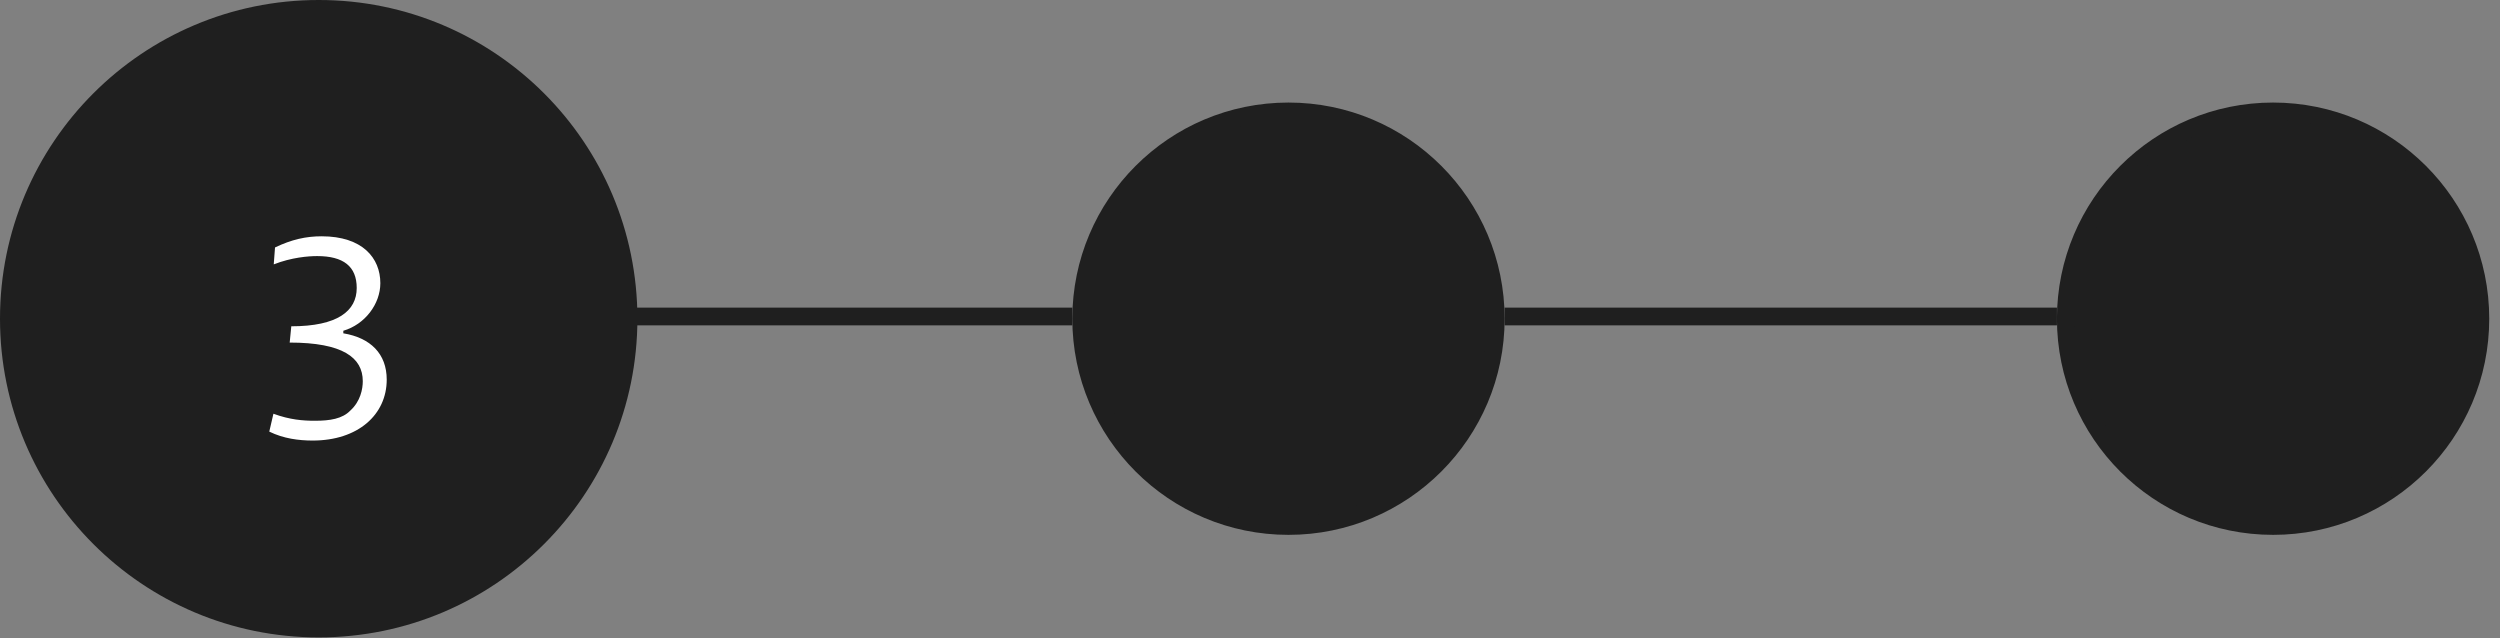
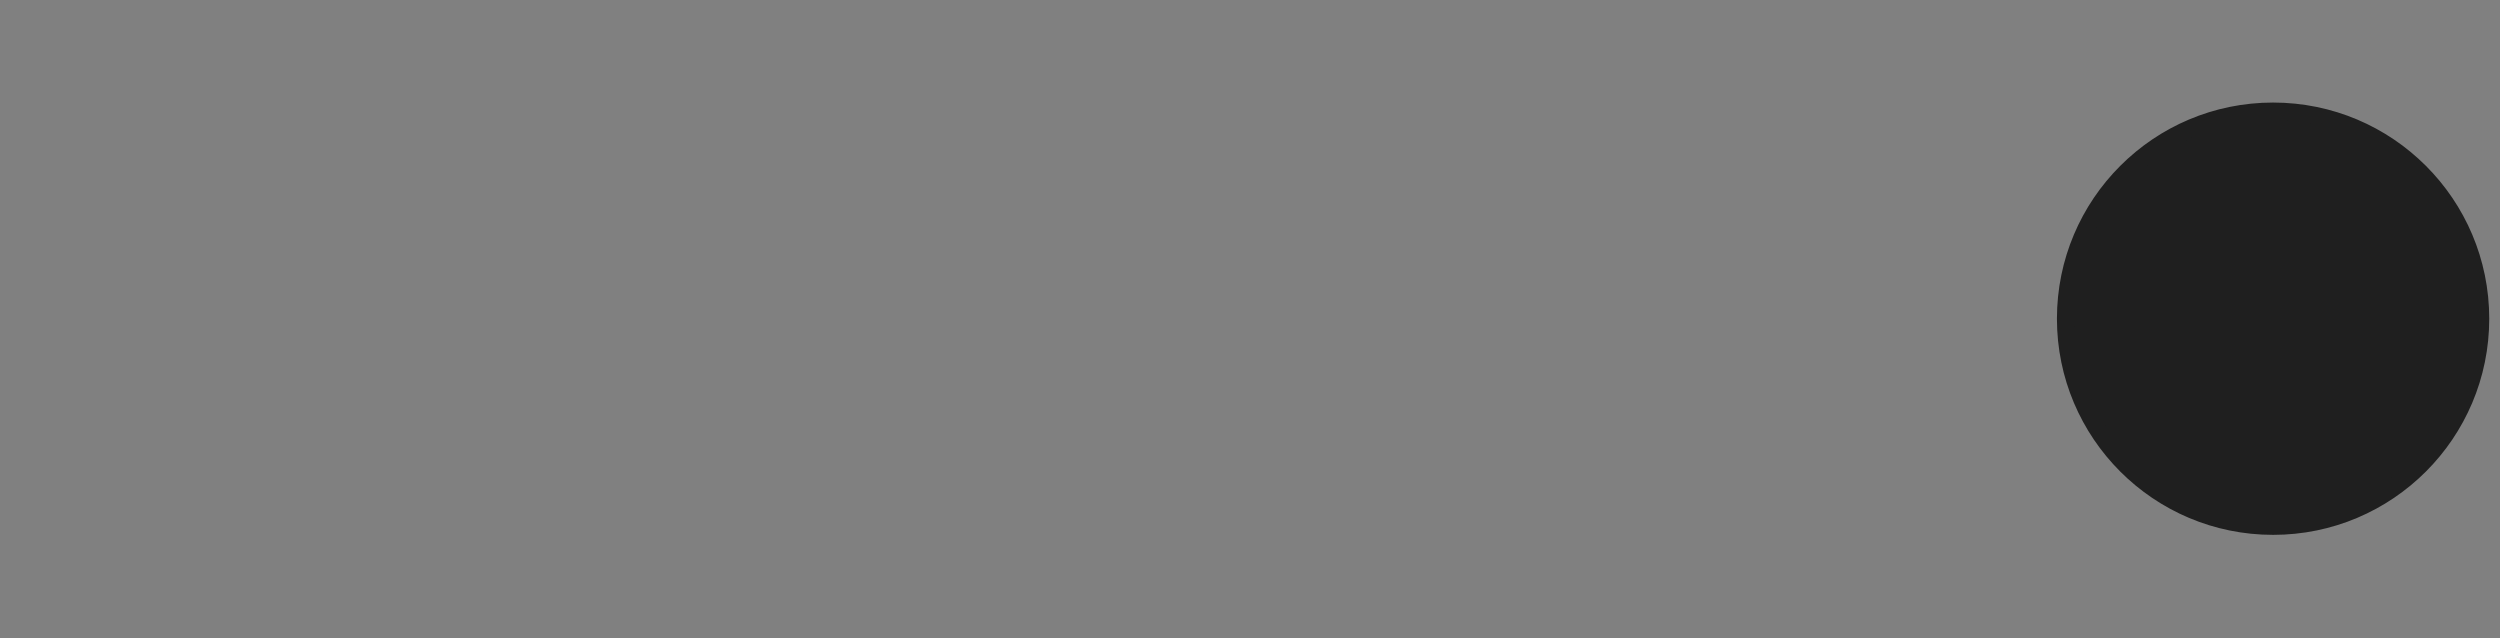
<svg xmlns="http://www.w3.org/2000/svg" width="141" height="36" fill="none">
  <rect width="100%" height="100%" fill="#808080" stroke="none" />
-   <path stroke="#1f1f1f" d="M116.011 17.85H84.861M60.479 17.85H29.329" />
-   <circle cx="17.975" cy="17.975" r="17.975" fill="#1f1f1f" />
  <circle cx="128.202" cy="17.975" r="11.691" fill="#1f1f1f" stroke="#1f1f1f" />
-   <circle cx="72.67" cy="17.975" r="11.691" fill="#1f1f1f" stroke="#1f1f1f" />
-   <path fill="#fff" d="M17.635 24.847c-.774 0-1.638-.108-2.448-.504l.234-1.008c.936.342 1.674.396 2.34.396.846 0 1.548-.108 1.998-.576.576-.522.702-1.224.702-1.656 0-1.332-1.134-2.178-4.122-2.178l.09-.918c2.61 0 3.69-.864 3.69-2.16 0-1.224-.756-1.8-2.232-1.8-.486 0-1.44.072-2.448.468l.072-.954c.936-.45 1.746-.63 2.628-.63 2.304 0 3.312 1.224 3.312 2.646 0 1.17-.864 2.322-2.088 2.682v.144c1.53.252 2.448 1.152 2.448 2.61 0 1.98-1.62 3.438-4.176 3.438" />
</svg>